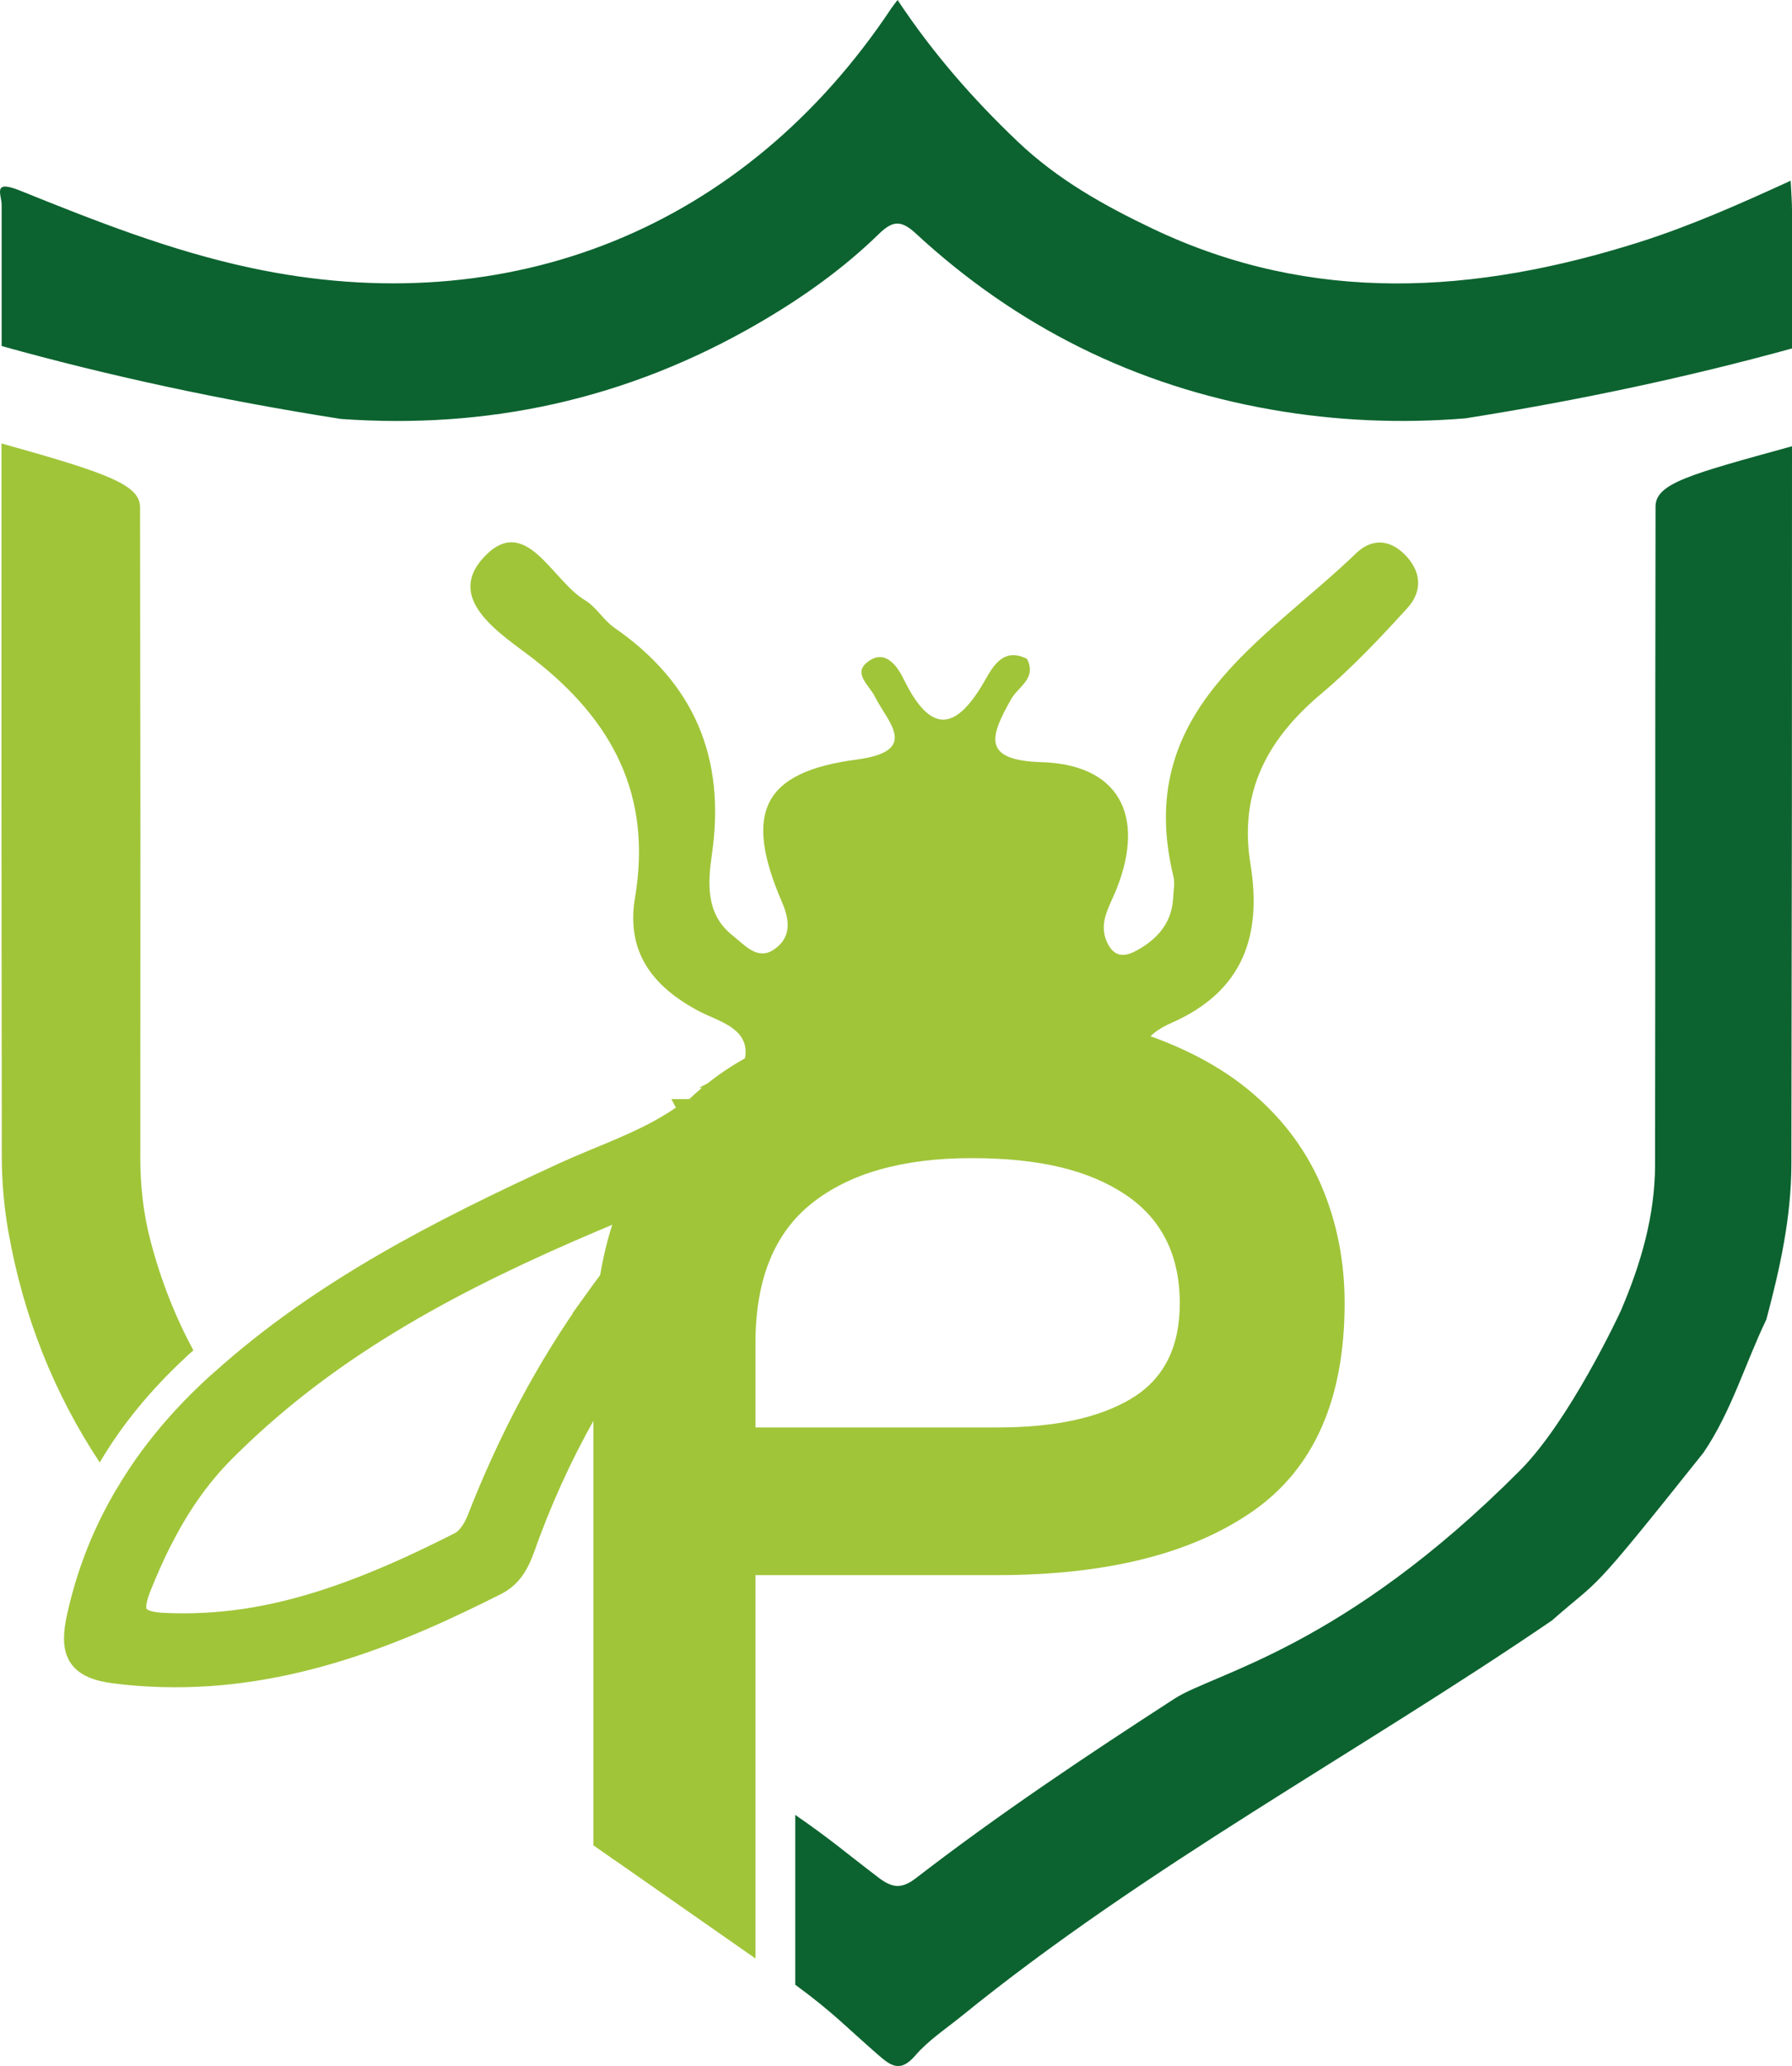
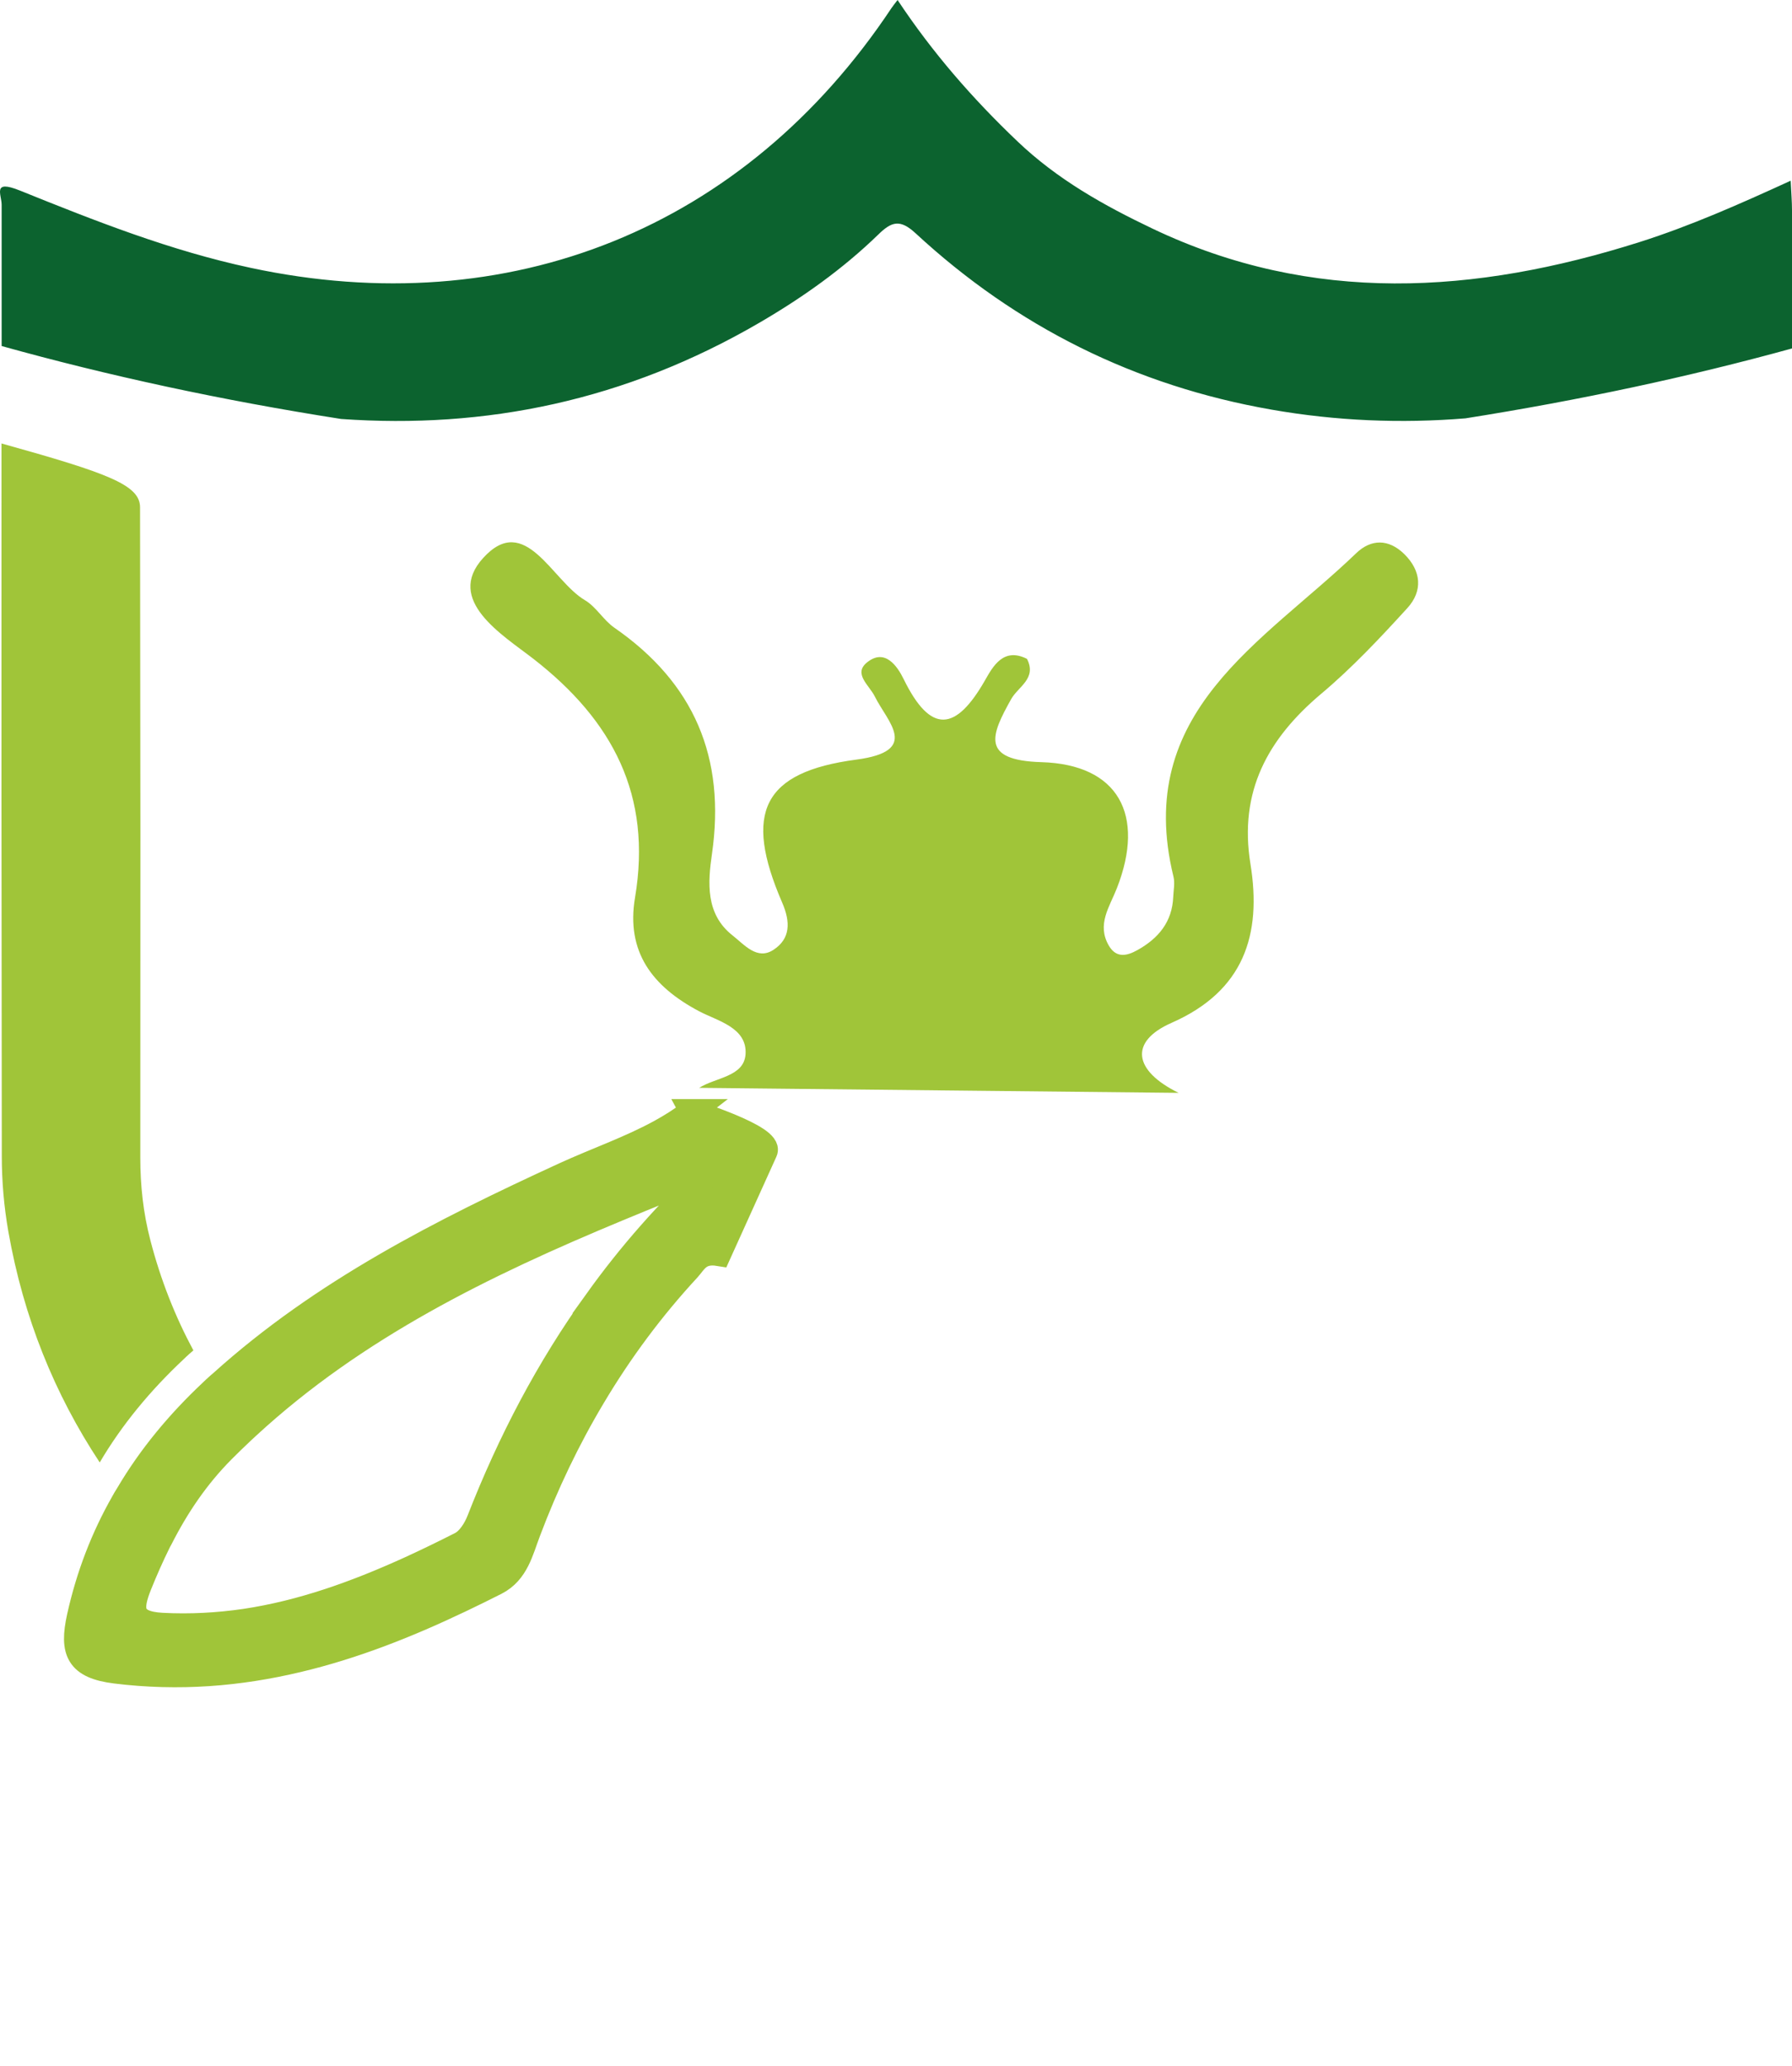
<svg xmlns="http://www.w3.org/2000/svg" width="72" height="83" viewBox="0 0 72 83" fill="none">
-   <path d="M53.127 47.72C52.527 46.289 51.62 45.044 50.398 43.984C49.286 43.013 47.895 42.233 46.231 41.632C46.071 41.575 45.904 41.519 45.741 41.462C43.851 40.846 41.618 40.535 39.04 40.535C35.328 40.535 32.285 41.195 29.927 42.522C29.384 42.824 28.881 43.163 28.41 43.541C28.338 43.594 28.265 43.654 28.193 43.711C28.008 43.868 27.826 44.028 27.653 44.195C27.239 44.594 26.855 45.022 26.513 45.474C25.807 46.393 25.241 47.424 24.821 48.566C24.397 49.685 24.117 50.921 23.966 52.263C23.882 53.005 23.841 53.779 23.841 54.587V74.136L24.711 74.743C24.726 74.752 24.739 74.762 24.755 74.771L30.354 78.683V63.281H40.045C44.454 63.281 47.889 62.423 50.345 60.706C52.797 58.995 54.025 56.21 54.025 52.355C54.025 50.694 53.724 49.147 53.124 47.713L53.127 47.72ZM45.474 56.178C44.184 56.955 42.394 57.348 40.098 57.348H30.354V53.952C30.354 51.405 31.111 49.534 32.63 48.333C34.147 47.132 36.283 46.528 39.037 46.528C41.791 46.528 43.744 47.015 45.207 47.987C46.671 48.962 47.402 50.421 47.402 52.361C47.402 54.128 46.758 55.401 45.471 56.178H45.474Z" fill="#A0C539" />
  <path d="M28.083 43.711C28.74 43.283 29.895 43.267 29.955 42.352C30.024 41.28 28.825 41.016 28.093 40.629C26.202 39.629 25.147 38.236 25.515 36.057C26.202 31.963 24.629 28.954 21.429 26.467C20.201 25.514 17.868 24.118 19.41 22.42C21.103 20.552 22.177 23.332 23.499 24.111C23.954 24.379 24.243 24.913 24.683 25.218C27.889 27.438 29.164 30.435 28.605 34.312C28.445 35.428 28.331 36.714 29.431 37.579C29.908 37.953 30.42 38.592 31.079 38.158C31.751 37.717 31.773 37.06 31.425 36.258C29.861 32.639 30.646 31.014 34.411 30.517C36.995 30.174 35.658 29.011 35.149 27.982C34.923 27.526 34.27 27.067 34.838 26.611C35.554 26.033 36.053 26.762 36.308 27.284C37.401 29.517 38.409 29.372 39.574 27.335C39.894 26.775 40.315 25.992 41.263 26.47C41.668 27.262 40.905 27.586 40.626 28.089C39.822 29.526 39.376 30.548 41.847 30.62C44.931 30.712 46.03 32.73 44.874 35.686C44.579 36.438 44.061 37.139 44.548 37.985C44.843 38.494 45.261 38.416 45.7 38.17C46.545 37.699 47.098 37.038 47.139 36.029C47.151 35.758 47.211 35.472 47.148 35.218C45.528 28.583 50.753 25.819 54.487 22.228C55.09 21.646 55.796 21.649 56.418 22.256C57.112 22.936 57.172 23.747 56.541 24.435C55.448 25.633 54.327 26.828 53.089 27.869C50.935 29.68 49.77 31.8 50.241 34.708C50.703 37.551 49.98 39.815 47.069 41.094C45.361 41.846 45.537 43.013 47.355 43.906L28.08 43.704L28.083 43.711Z" fill="#A0C539" />
  <path d="M27.785 44.657C27.38 44.972 26.956 45.236 26.516 45.478C25.282 46.151 23.945 46.61 22.67 47.195C17.752 49.456 12.954 51.883 8.899 55.54C8.846 55.581 8.799 55.628 8.746 55.672C8.664 55.744 8.585 55.82 8.504 55.898C7.169 57.15 6.029 58.524 5.137 60.04C5.068 60.144 5.009 60.25 4.949 60.357C4.151 61.76 3.558 63.282 3.187 64.954C2.876 66.36 3.14 66.948 4.638 67.137C7.197 67.454 9.622 67.247 11.967 66.687C14.21 66.156 16.373 65.3 18.499 64.285C18.974 64.058 19.448 63.826 19.925 63.584C20.754 63.159 20.93 62.31 21.225 61.536C21.944 59.628 22.814 57.807 23.844 56.087C24.927 54.27 26.193 52.562 27.656 50.981C27.917 50.694 28.099 50.235 28.884 50.364L30.74 46.261C31.013 45.673 27.801 44.695 27.782 44.657H27.785ZM23.973 52.267C22.029 54.965 20.484 57.917 19.25 61.077C19.105 61.445 18.838 61.87 18.509 62.036C17.84 62.376 17.174 62.7 16.496 63.011C14.351 63.989 12.156 64.788 9.838 65.134C8.755 65.291 7.65 65.354 6.507 65.294C5.185 65.222 5.232 64.602 5.602 63.678C5.835 63.099 6.086 62.53 6.359 61.977C6.384 61.923 6.412 61.873 6.441 61.823C7.1 60.524 7.904 59.326 8.959 58.266C9.217 58.005 9.484 57.751 9.747 57.502C9.82 57.433 9.892 57.364 9.964 57.301C14.288 53.317 19.457 50.798 24.824 48.569C26.064 48.053 27.311 47.553 28.561 47.06C26.827 48.669 25.301 50.408 23.97 52.267H23.973Z" fill="#A0C539" stroke="#A0C539" stroke-miterlimit="10" />
  <path d="M71.947 7.26C69.874 8.21 67.915 9.078 65.864 9.729C59.279 11.814 52.728 12.248 46.3 9.182C44.353 8.254 42.475 7.204 40.874 5.673C39.081 3.965 37.473 2.126 36.063 0C35.947 0.154 35.877 0.236 35.821 0.321C29.92 9.197 20.443 12.986 10.068 10.76C6.849 10.072 3.819 8.874 0.804 7.657C-0.327 7.201 0.066 7.811 0.066 8.232C0.066 10.122 0.066 12.012 0.066 13.902C4.337 15.093 8.903 16.081 13.704 16.832C19.498 17.244 25.122 16.106 30.514 12.964C32.232 11.964 33.855 10.814 35.284 9.427C35.821 8.902 36.16 8.792 36.785 9.37C40.849 13.131 45.619 15.499 51.076 16.455C53.695 16.914 56.299 17.018 58.88 16.807C63.49 16.077 67.883 15.134 72 13.999V8.455C72 8.094 71.969 7.729 71.947 7.26Z" fill="#0C632F" />
  <path d="M7.769 54.254C7.716 54.295 7.669 54.342 7.615 54.386C7.533 54.458 7.455 54.534 7.373 54.612C6.039 55.864 4.899 57.238 4.007 58.754C2.201 56.021 0.945 52.946 0.333 49.465C0.16 48.474 0.072 47.456 0.072 46.446C0.057 33.013 0.057 31.253 0.06 17.816C4.334 19.008 5.624 19.48 5.627 20.379C5.646 32.985 5.643 33.91 5.637 46.509C5.637 47.632 5.756 48.732 6.039 49.817C6.453 51.418 7.037 52.889 7.769 54.251V54.254Z" fill="#A0C539" />
-   <path d="M72 17.92C71.997 31.431 72 33.268 71.975 46.779C71.972 48.899 71.516 50.965 70.97 53.008C70.116 54.788 69.566 56.703 68.448 58.354C63.678 64.344 64.426 63.278 62.356 65.102C54.48 70.476 46.03 74.988 38.6 81.025C37.975 81.528 37.288 81.984 36.773 82.582C36.182 83.267 35.812 83.016 35.281 82.553C33.836 81.289 33.491 80.871 31.952 79.736V72.913C33.472 73.969 33.811 74.299 35.287 75.425C35.849 75.853 36.22 75.903 36.807 75.45C40.145 72.875 43.65 70.535 47.192 68.243C48.79 67.209 53.962 66.228 61.091 59.055C63.056 57.074 65.032 52.864 65.123 52.659C65.927 50.785 66.495 48.842 66.498 46.795C66.517 34.089 66.495 33.057 66.517 20.354C66.52 19.42 67.877 19.064 71.997 17.929L72 17.92Z" fill="#0C632F" />
</svg>